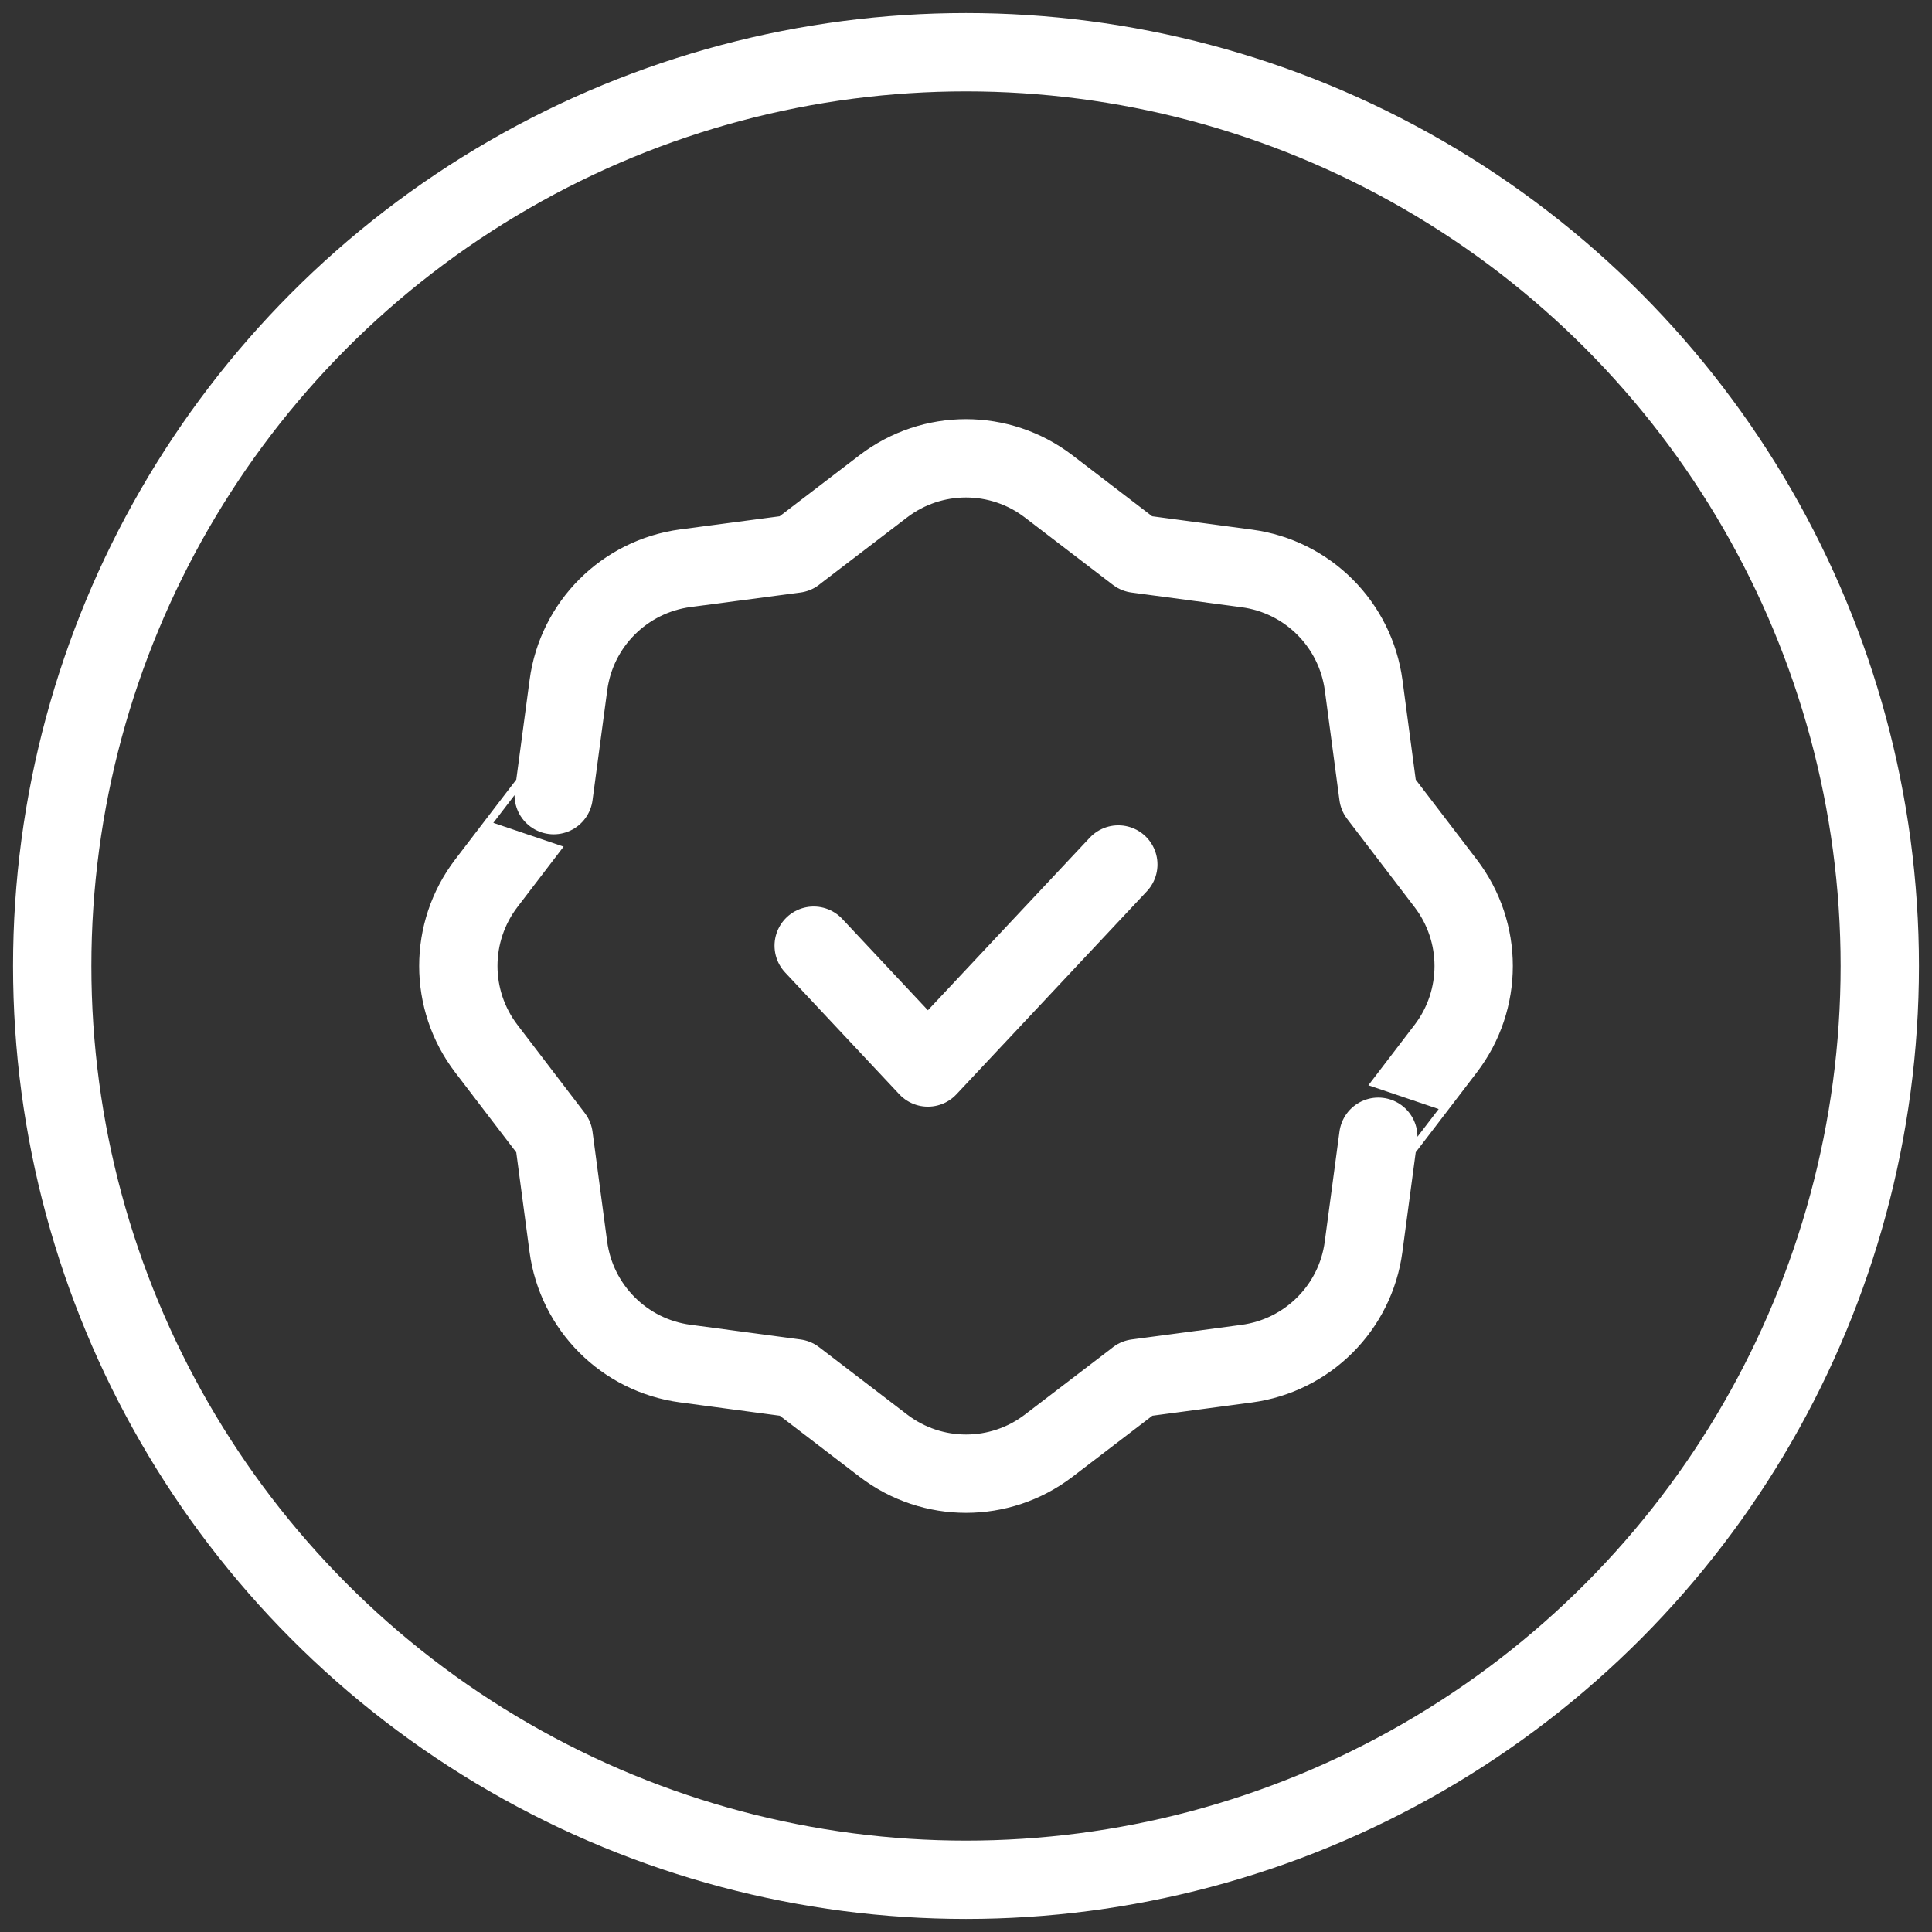
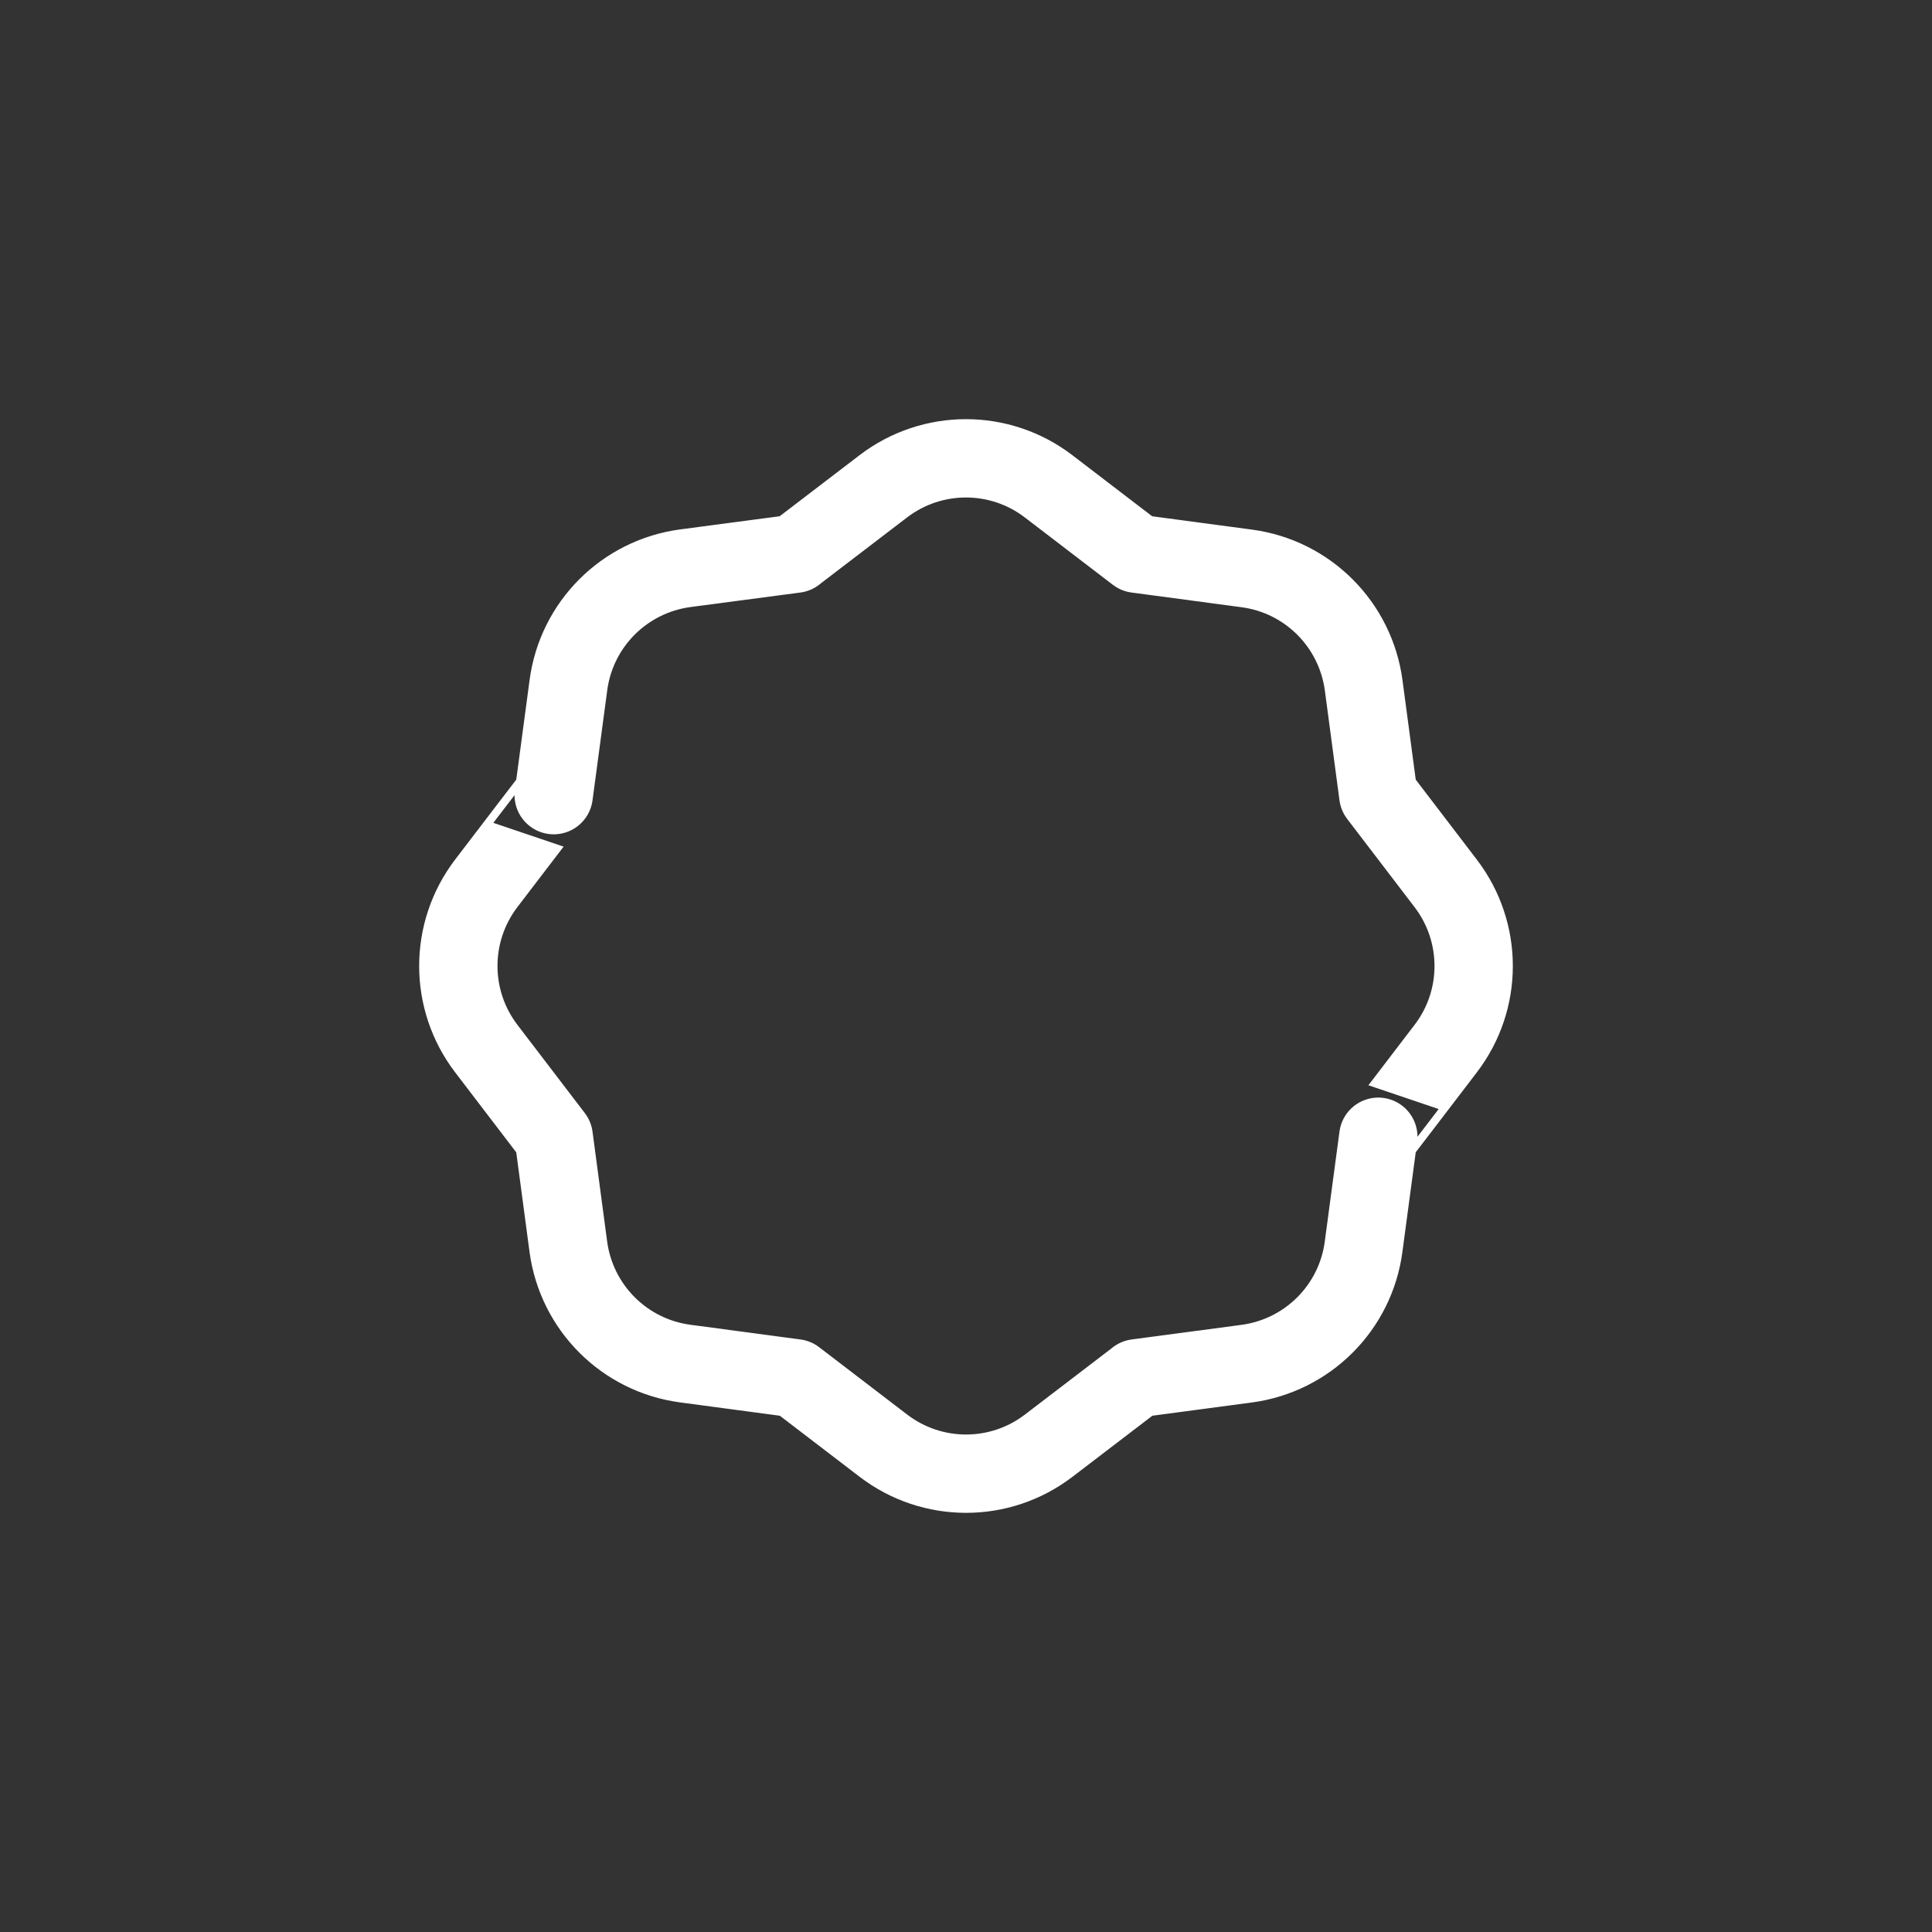
<svg xmlns="http://www.w3.org/2000/svg" width="37px" height="37px" viewBox="0 0 37 37" version="1.1">
  <rect x="0" y="0" width="37" height="37" fill="#333333" stroke="none" />
  <title>Group</title>
  <g id="Page-1" stroke="none" stroke-width="1" fill="none" fill-rule="evenodd" stroke-linecap="round" stroke-linejoin="round">
    <g id="Group" transform="translate(1, 1)" stroke="#FFFFFF" stroke-width="1.5">
-       <polyline id="Path" points="20.417 15.556 16.77 19.444 14.583 17.111" />
      <path d="M8.313,19.082 L9.604,20.772 L9.884,22.874 C10.04,24.04 10.955,24.958 12.122,25.114 L14.232,25.396 L15.919,26.687 C16.853,27.401 18.149,27.401 19.083,26.687 L20.772,25.396 L20.77,25.396 L22.874,25.116 C24.041,24.96 24.959,24.044 25.114,22.878 L25.396,20.77 C25.396,20.772 26.049,19.916 26.687,19.082 C27.401,18.149 27.401,16.852 26.687,15.918 L25.396,14.228 L25.116,12.126 C24.96,10.96 24.045,10.042 22.878,9.886 L20.768,9.604 L19.081,8.313 C18.147,7.599 16.851,7.599 15.917,8.313 L14.228,9.604 L14.23,9.604 L12.126,9.882 C10.959,10.038 10.041,10.954 9.886,12.12 L9.604,14.228 C9.604,14.226 8.951,15.082 8.313,15.916 C7.599,16.852 7.599,18.147 8.313,19.082 Z" id="Path" />
-       <circle id="Oval" cx="17.5" cy="17.5" r="17.5" />
    </g>
  </g>
</svg>